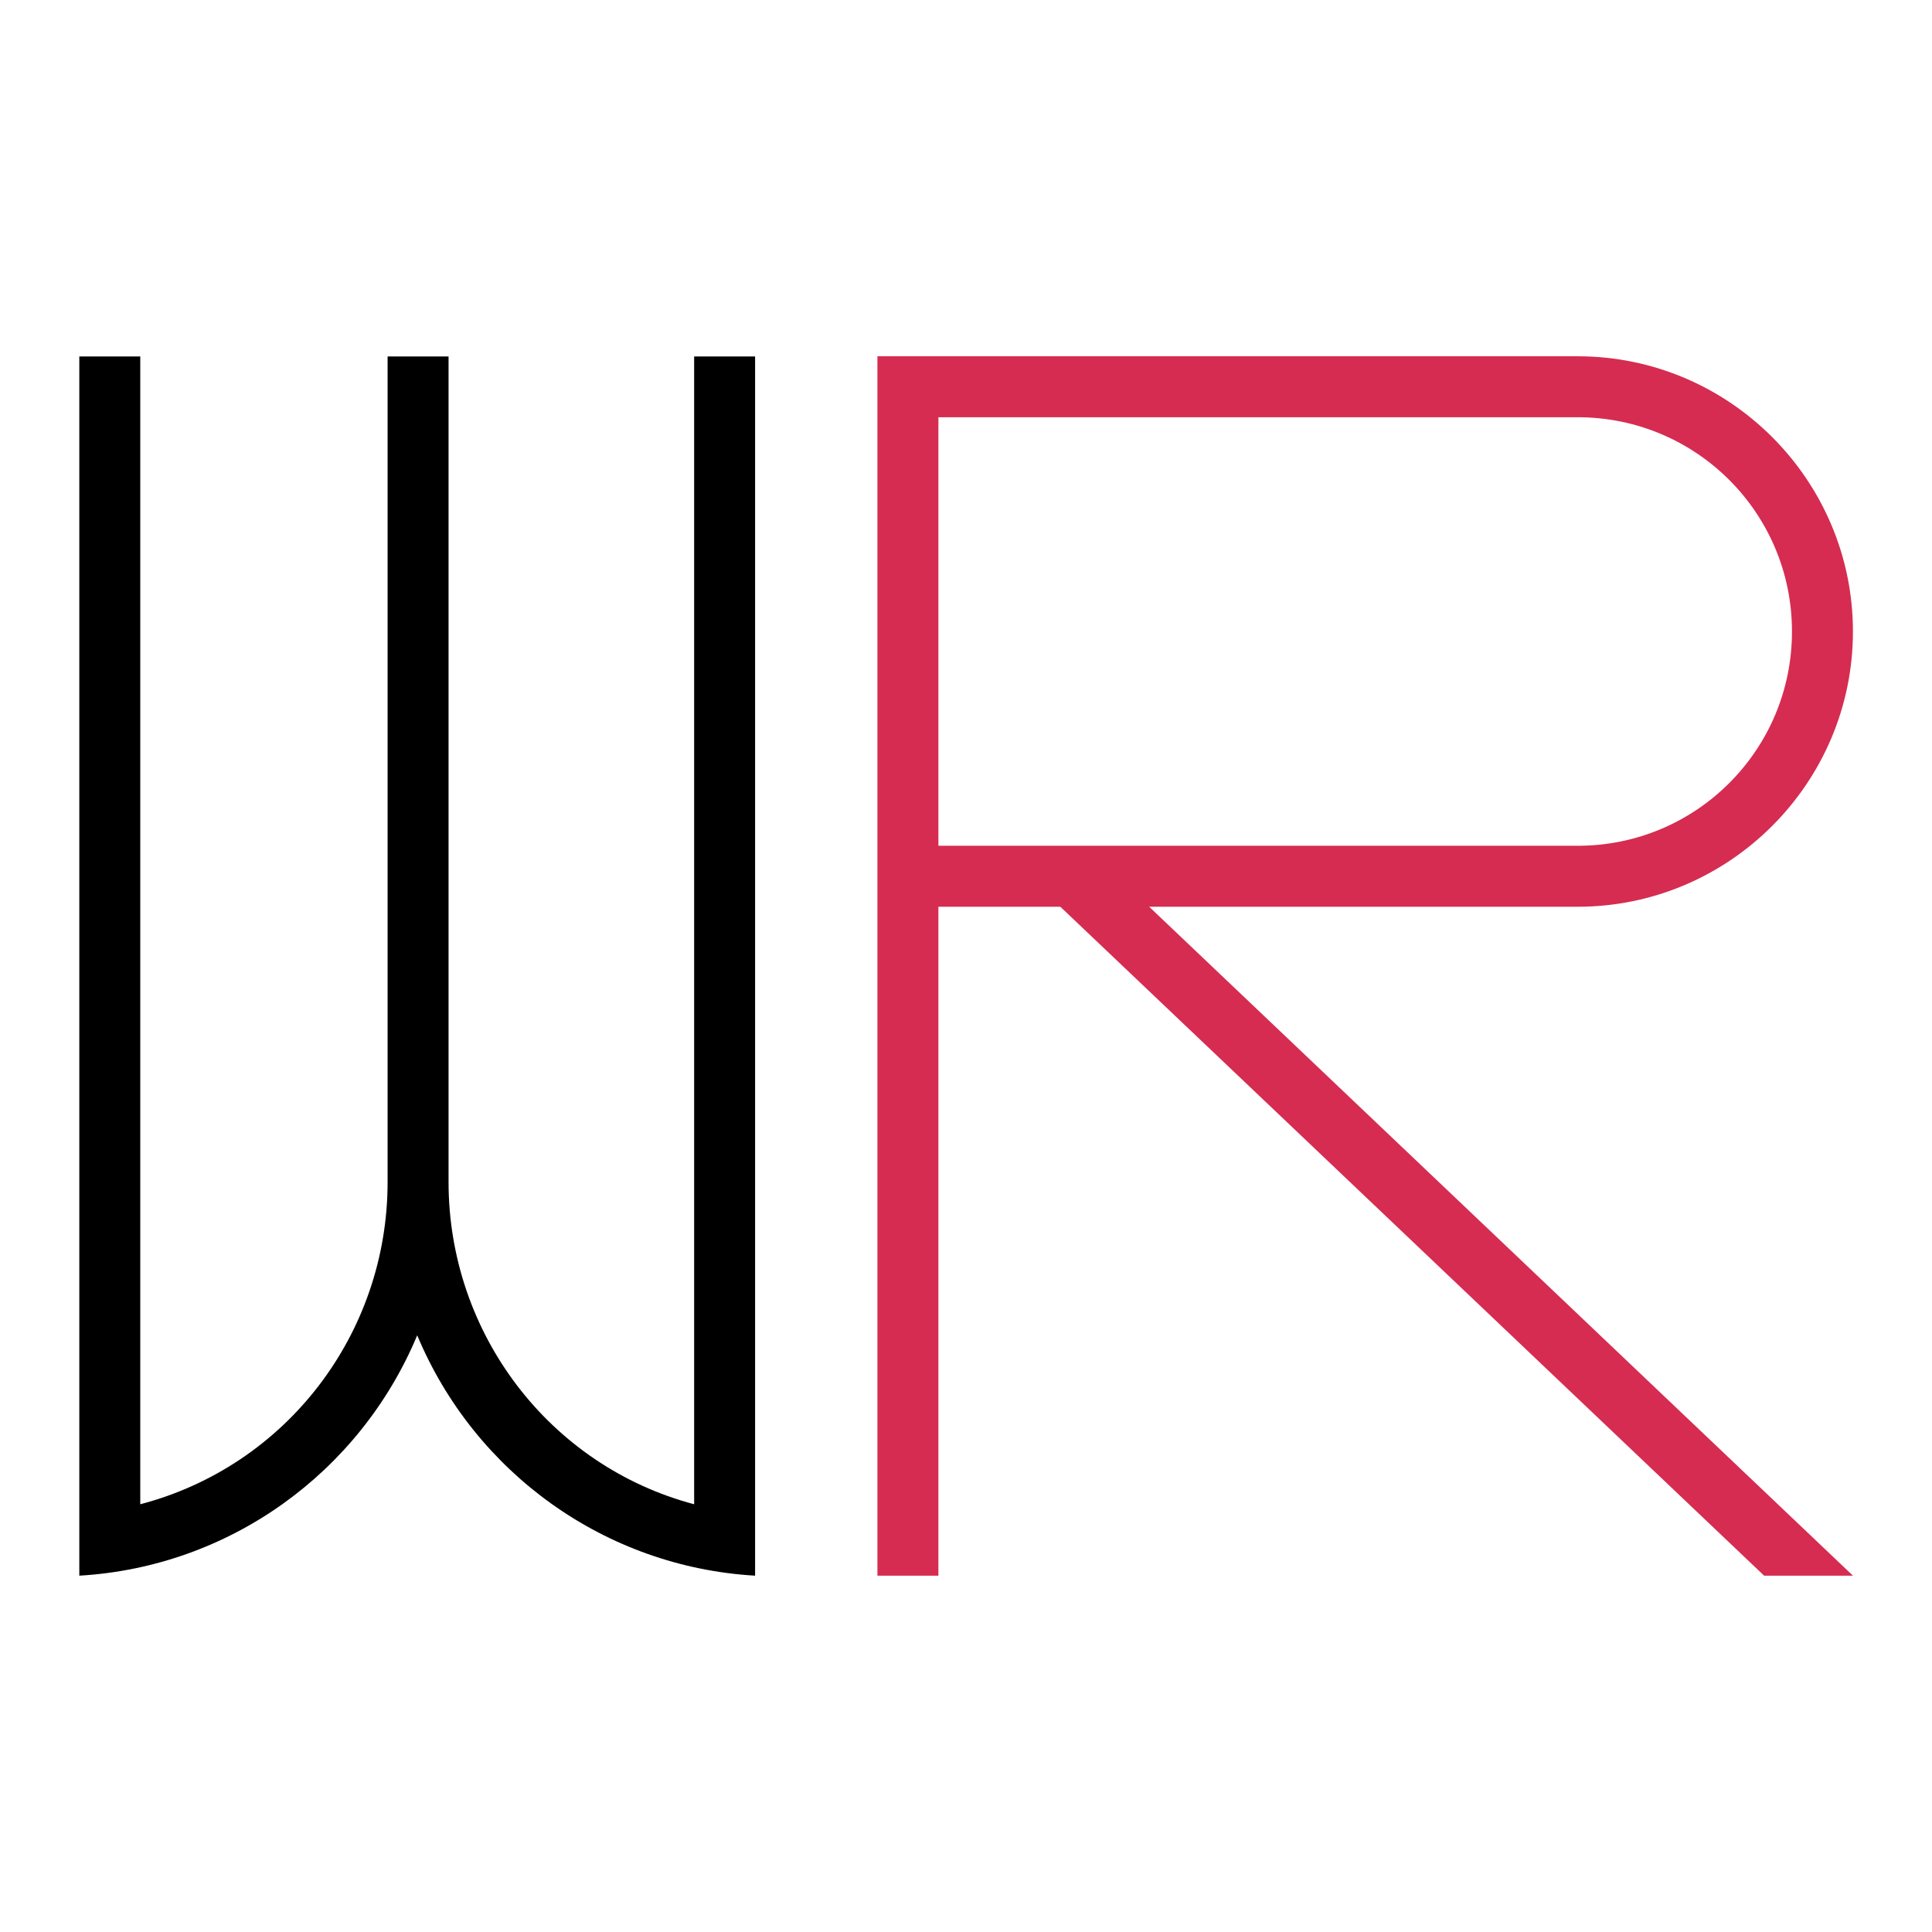
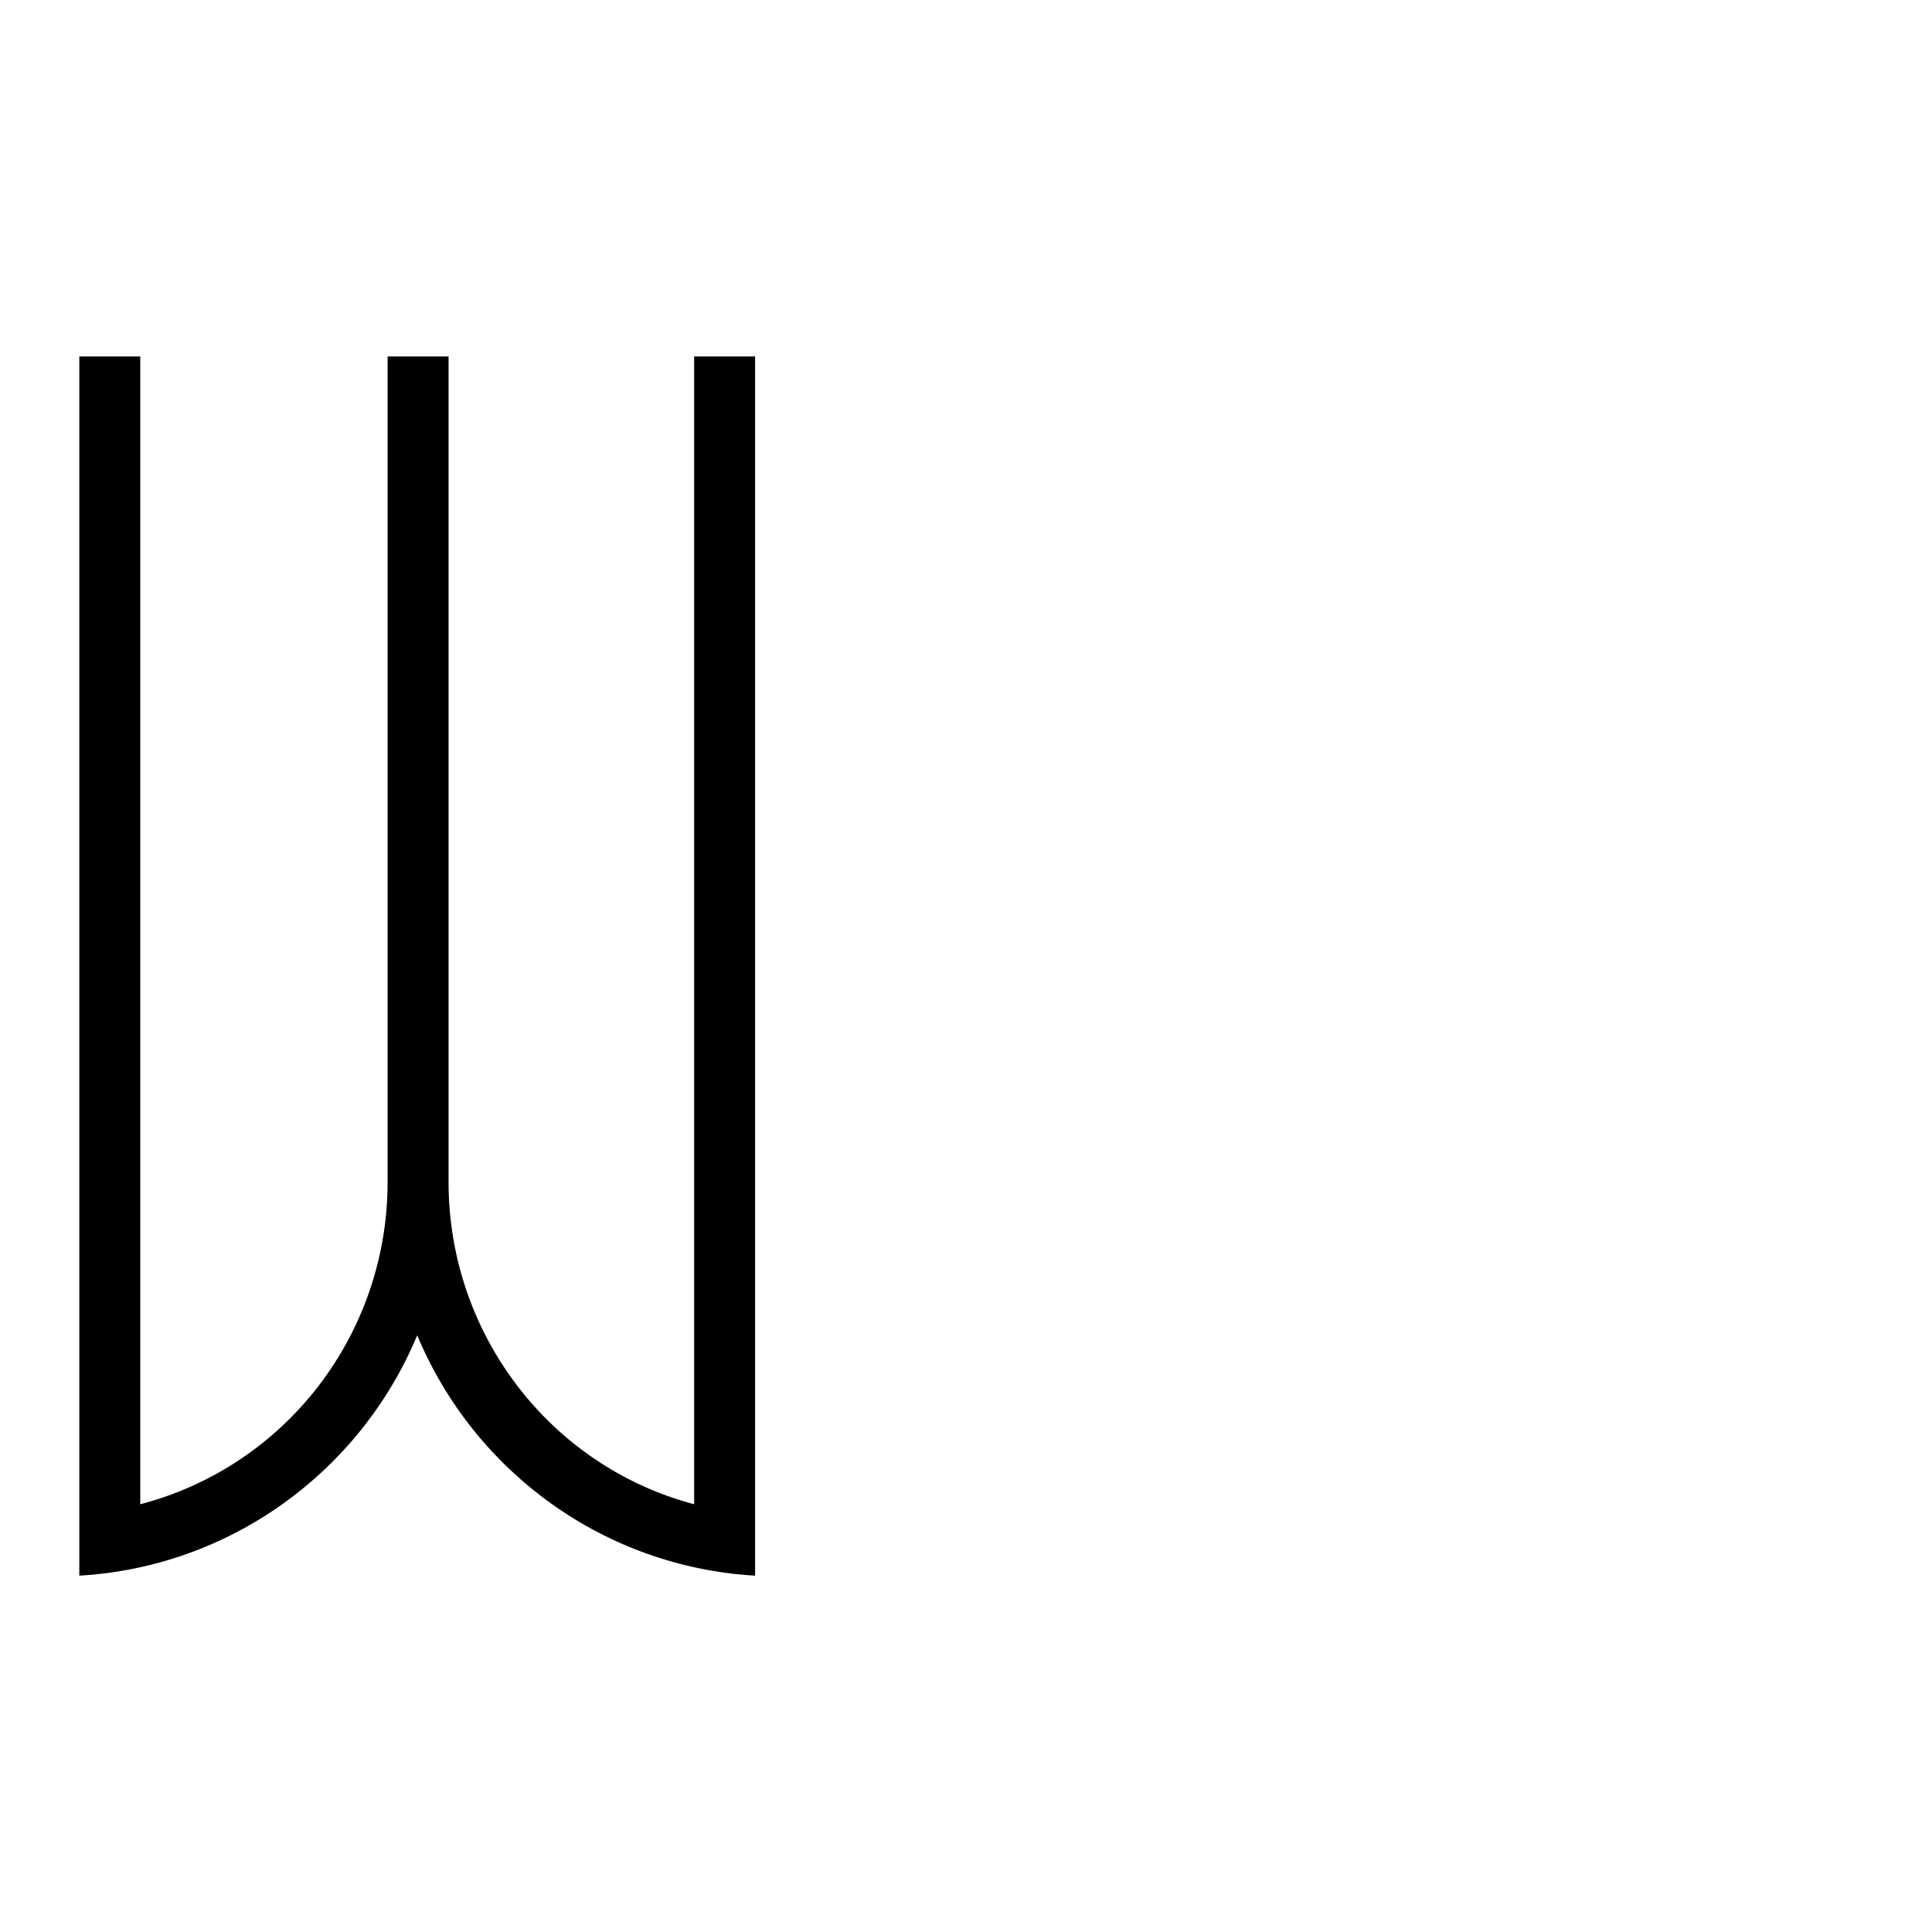
<svg xmlns="http://www.w3.org/2000/svg" clip-rule="evenodd" fill-rule="evenodd" stroke-linejoin="round" stroke-miterlimit="2" viewBox="0 0 1024 1024">
  <path d="m53 865h990v999h-990z" fill="none" transform="matrix(1.034 0 0 1.025 -54.82 -886.647)" />
  <g fill-rule="nonzero">
-     <path d="m121.663-84.316h46.532c8.622 0 15.595 6.974 15.595 15.596 0 8.621-6.973 15.595-15.595 15.595h-46.532zm66.565 15.596c0-11.031-9.002-20.033-20.033-20.033h-50.97v88.753h4.438v-48.687h8.875l51.224 48.687h6.466l-51.223-48.687h31.19c11.031 0 20.033-9.003 20.033-20.033z" fill="#d62c51" transform="matrix(7.282 0 0 7.282 -388.579 835.135)" />
    <path d="m119.634-28.655v-60.098h-4.437v60.098c0 11.031-7.354 20.667-18.005 23.457v-83.555h-4.437v88.753c10.904-.634 20.413-7.481 24.597-17.497 4.184 10.016 13.693 16.863 24.597 17.497v-88.753h-4.437v83.555c-10.524-2.79-17.878-12.426-17.878-23.457z" transform="matrix(7.281 0 0 7.281 -633.312 835.135)" />
  </g>
</svg>